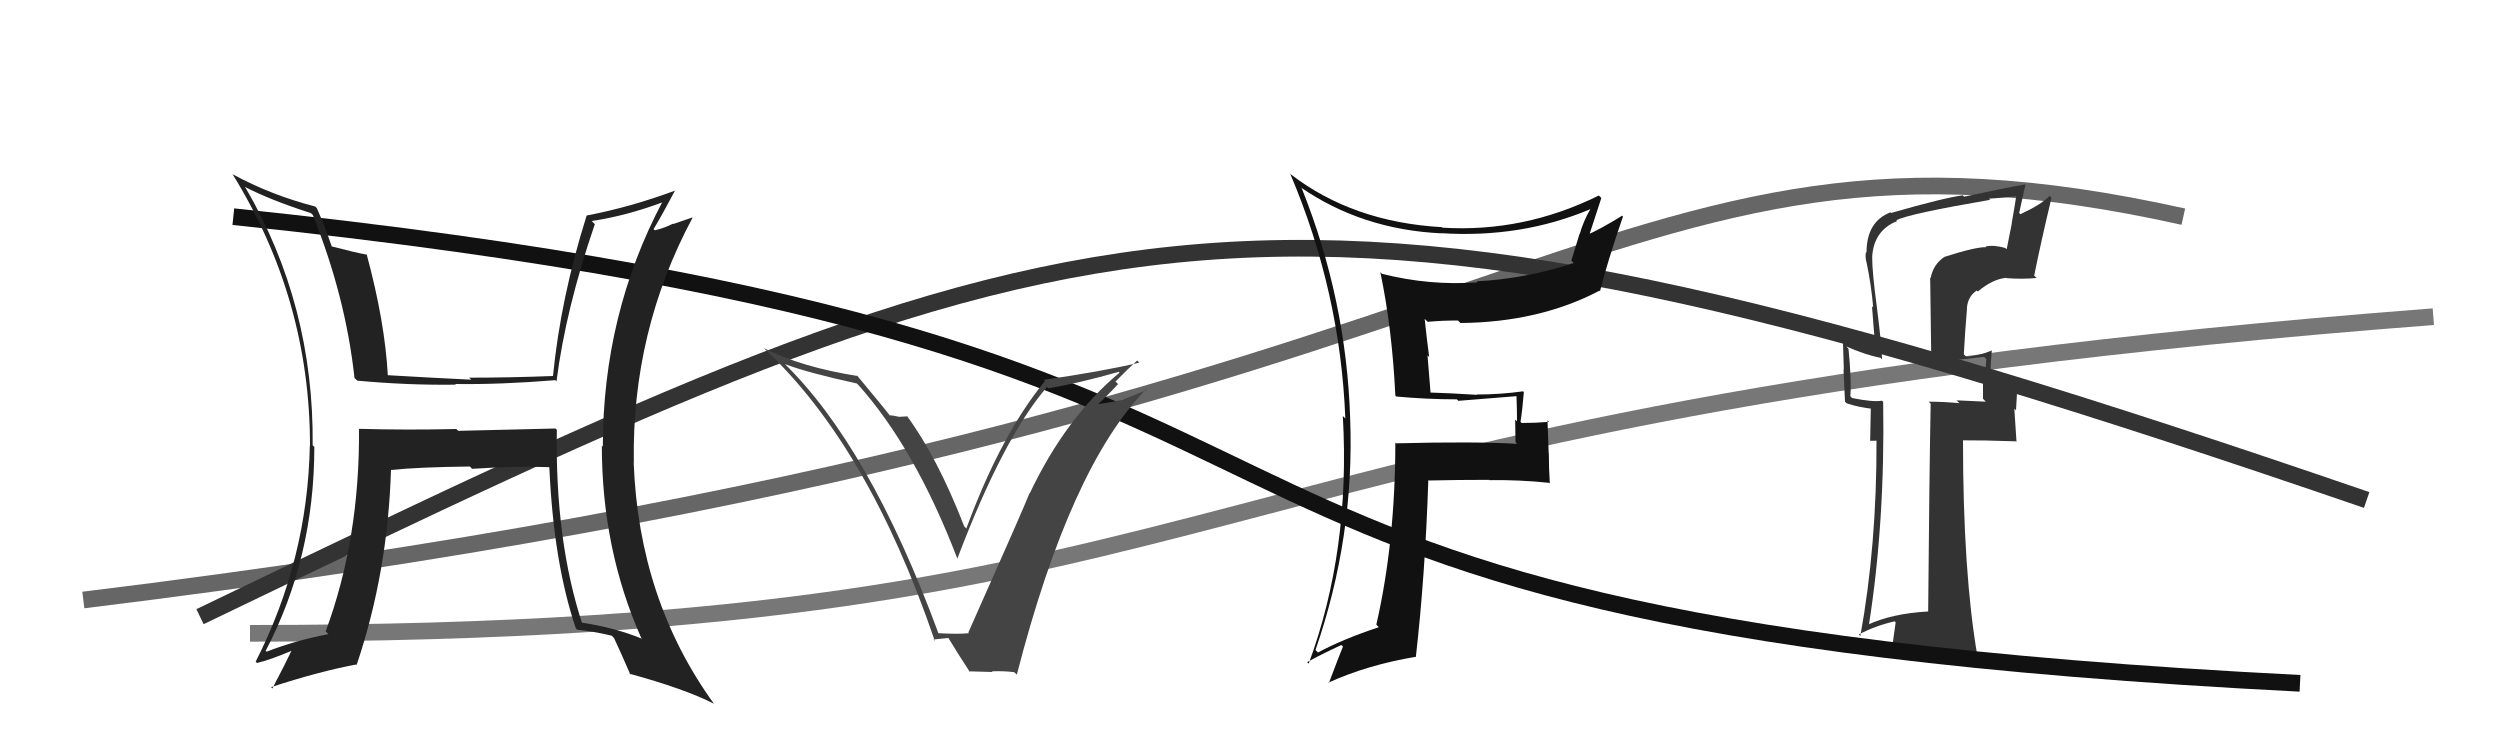
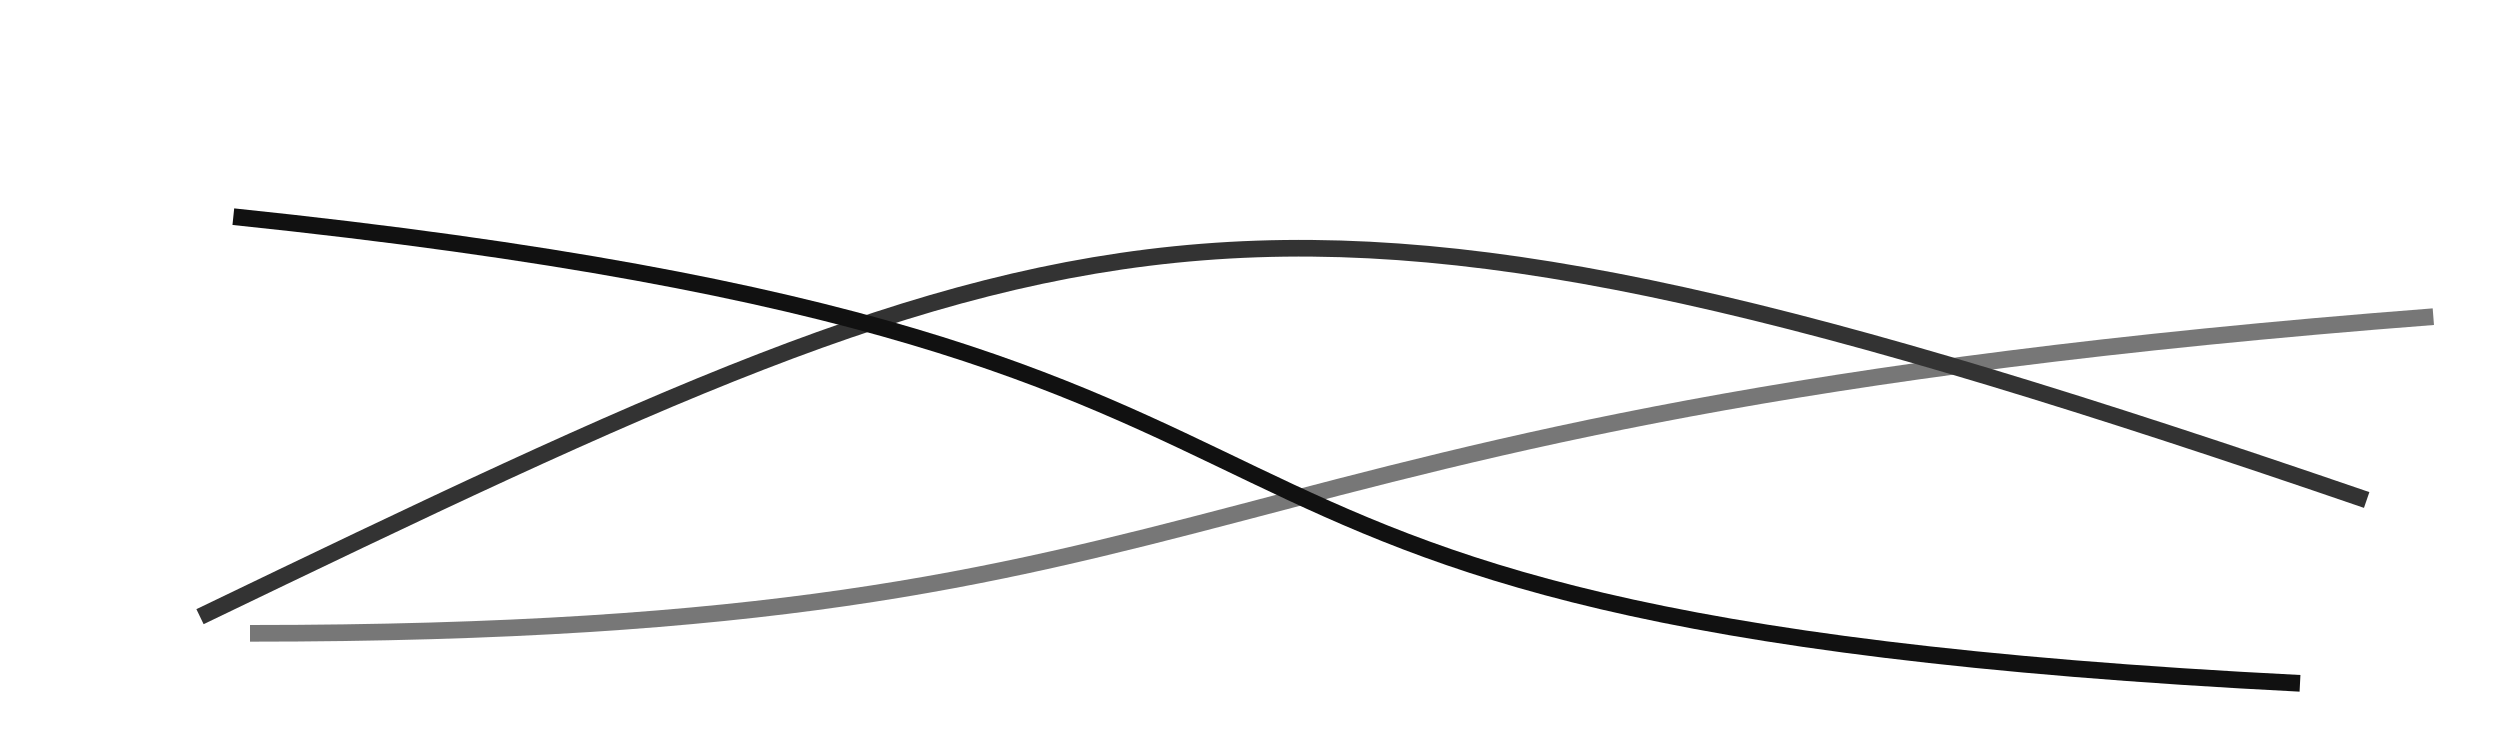
<svg xmlns="http://www.w3.org/2000/svg" width="150" height="44" viewBox="0,0,150,44">
  <path d="M15 38 C77 38,68 25,146 19" stroke="#777" fill="none" />
-   <path d="M5 36 C95 25,95 5,131 13" stroke="#666" fill="none" />
-   <path fill="#333" d="M116.77 15.55L116.71 15.49L116.64 15.43Q115.99 15.88 115.84 16.68L115.81 16.65L115.88 21.86L115.72 21.70Q116.84 21.68 119.05 21.41L119.05 21.42L119.18 21.55Q119.14 21.96 119.10 22.79L118.98 22.68L118.98 22.67Q118.98 23.47 118.98 23.93L119.15 24.10L117.40 24.02L117.56 24.19Q116.60 24.10 115.72 24.10L115.83 24.21L115.84 24.22Q115.76 28.33 115.69 36.70L115.65 36.67L115.67 36.69Q113.51 36.81 112.03 37.50L112.03 37.50L112.12 37.59Q113.11 31.34 112.99 24.11L113.02 24.14L112.92 24.04Q112.41 24.14 111.12 23.88L111.06 23.81L111.02 23.77Q111.10 22.87 110.91 20.93L110.85 20.86L110.77 20.78Q111.88 21.28 112.83 21.47L112.97 21.62L112.92 21.57Q112.93 20.96 112.62 18.49L112.63 18.49L112.62 18.48Q112.33 16.36 112.33 15.41L112.35 15.43L112.33 15.42Q112.42 13.83 113.83 13.26L113.79 13.22L113.78 13.21Q114.57 12.82 119.41 11.99L119.38 11.96L119.34 11.92Q120.25 11.87 121.08 11.76L121.14 11.81L120.99 11.67Q120.86 12.52 120.70 13.40L120.71 13.40L120.40 14.96L120.32 14.88Q119.63 14.68 119.13 14.79L119.21 14.88L119.17 14.83Q118.54 14.81 116.64 15.42ZM122.21 16.69L122.03 16.52L122.05 16.54Q122.48 14.42 123.09 11.87L123.05 11.82L122.97 11.75Q122.52 12.25 121.23 12.85L121.15 12.78L121.53 11.06L121.53 11.06Q120.32 11.27 117.85 11.80L117.82 11.77L117.77 11.72Q116.66 11.86 113.46 12.78L113.54 12.86L113.43 12.74Q111.99 13.29 111.99 15.16L111.95 15.12L111.96 15.12Q111.90 15.37 111.98 15.71L112.00 15.73L111.99 15.73Q112.28 17.11 112.39 18.44L112.32 18.38L112.53 21.06L112.59 21.12Q111.19 20.71 110.54 20.25L110.48 20.19L110.57 20.28Q110.59 21.14 110.63 22.17L110.61 22.15L110.70 24.10L110.80 24.20Q111.59 24.46 112.39 24.53L112.25 24.40L112.21 26.45L112.58 26.44L112.59 26.45Q112.61 32.71 111.62 38.16L111.58 38.12L111.53 38.07Q112.50 37.55 113.68 37.28L113.74 37.34L113.46 39.32L113.46 39.31Q114.77 39.10 116.06 39.06L116.07 39.07L116.10 39.10Q117.25 38.99 118.51 39.26L118.50 39.26L118.65 39.40Q117.78 34.38 117.78 26.42L117.75 26.40L117.78 26.42Q118.87 26.41 120.96 26.48L120.99 26.51L120.86 24.52L120.96 24.62Q121.02 23.72 121.05 22.77L121.02 22.73L121.05 22.77Q120.54 22.83 119.47 23.09L119.45 23.07L119.41 23.03Q119.40 22.33 119.51 21.00L119.50 20.99L119.53 21.02Q118.78 21.34 117.98 21.41L117.84 21.27L117.83 21.26Q117.90 19.92 118.02 18.51L117.93 18.43L118.01 18.51Q118.07 17.77 118.61 17.43L118.66 17.48L118.67 17.49Q119.56 16.74 120.38 16.67L120.40 16.69L120.39 16.69Q121.36 16.76 122.20 16.68Z" />
  <path d="M12 37 C66 11,75 7,142 30" stroke="#333" fill="none" />
  <path d="M14 13 C91 21,59 37,138 41" stroke="#111" fill="none" />
-   <path fill="#222" d="M33.31 25.69L33.33 25.71L27.49 25.85L27.38 25.74Q24.48 25.81 21.55 25.73L21.56 25.75L21.54 25.73Q21.59 32.36 19.54 37.88L19.69 38.03L19.70 38.05Q17.75 38.42 16.00 39.10L16.01 39.11L15.94 39.05Q18.86 33.47 18.86 26.81L18.77 26.73L18.76 26.71Q18.84 18.30 14.73 11.26L14.79 11.32L14.67 11.20Q16.18 11.99 18.66 12.79L18.72 12.85L18.77 12.90Q20.74 17.81 21.27 22.68L21.30 22.71L21.44 22.84Q24.49 23.12 27.35 23.08L27.42 23.15L27.31 23.04Q30.01 23.08 33.32 22.81L33.41 22.90L33.39 22.88Q33.94 18.55 35.69 13.45L35.57 13.33L35.50 13.26Q37.56 12.96 39.80 12.12L39.84 12.15L39.76 12.08Q36.17 18.85 36.17 26.80L36.18 26.81L36.11 26.74Q36.11 32.94 38.47 38.27L38.60 38.41L38.51 38.32Q36.85 37.64 34.79 37.34L34.81 37.36L34.96 37.50Q33.30 32.49 33.41 25.79ZM34.63 37.79L34.53 37.68L34.63 37.78Q35.60 37.88 36.70 38.14L36.72 38.16L36.84 38.28Q37.18 39.00 37.83 40.49L37.76 40.42L37.76 40.42Q41.06 41.32 42.85 42.23L42.78 42.17L42.84 42.23Q38.33 36.00 38.02 27.74L38.14 27.86L38.03 27.74Q37.90 19.89 41.55 13.07L41.53 13.05L40.40 13.44L40.38 13.42Q39.90 13.67 39.29 13.82L39.21 13.74L39.22 13.74Q39.68 12.98 40.51 11.42L40.64 11.55L40.52 11.43Q37.83 12.43 35.20 12.93L35.27 13.00L35.20 12.93Q33.64 17.87 33.18 22.56L33.15 22.52L33.18 22.56Q30.58 22.66 28.15 22.66L28.14 22.65L28.27 22.78Q25.75 22.66 23.24 22.51L23.20 22.47L23.27 22.54Q23.10 19.33 22.00 15.26L21.87 15.12L22.02 15.28Q21.33 15.16 19.89 14.78L19.75 14.64L19.91 14.80Q19.47 13.52 19.01 12.49L19.02 12.50L18.91 12.39Q16.24 11.70 13.95 10.45L13.96 10.45L13.94 10.43Q18.60 17.94 18.60 26.74L18.46 26.60L18.59 26.73Q18.46 33.57 15.34 39.70L15.34 39.70L15.42 39.78Q16.22 39.59 17.56 39.02L17.39 38.85L17.52 38.98Q17.14 39.79 16.34 41.31L16.30 41.26L16.26 41.23Q19.13 40.29 21.37 39.87L21.43 39.93L21.40 39.89Q23.27 34.35 23.46 28.18L23.53 28.25L23.48 28.20Q24.99 28.03 28.19 27.99L28.27 28.07L28.32 28.13Q31.04 27.95 32.94 28.03L33.02 28.11L32.96 28.05Q33.22 33.78 34.55 37.70Z" />
-   <path fill="#111" d="M83.75 23.76L83.74 23.75L83.77 23.79Q85.58 23.96 87.41 23.96L87.43 23.98L87.50 24.05Q89.16 23.92 90.99 23.77L91.03 23.81L90.99 23.77Q91.02 24.56 91.02 25.28L90.91 25.17L90.93 26.53L91.03 26.63Q88.52 26.48 83.76 26.60L83.87 26.70L83.72 26.55Q83.72 32.49 82.58 37.48L82.58 37.48L82.73 37.63Q80.56 38.35 79.08 39.15L79.08 39.15L78.93 39.00Q81.28 32.22 81.01 25.10L80.96 25.05L81.01 25.09Q80.78 17.98 78.11 11.31L78.02 11.22L78.04 11.24Q81.71 13.77 86.47 14.00L86.60 14.13L86.46 13.99Q91.27 14.30 95.42 12.55L95.41 12.54L95.42 12.55Q95.01 13.25 94.78 14.05L94.77 14.04L94.28 15.64L94.42 15.78Q91.56 16.73 88.59 16.88L88.78 17.07L88.65 16.94Q85.78 17.15 82.92 16.43L82.92 16.43L82.82 16.33Q83.53 19.73 83.72 23.73ZM95.96 11.76L95.93 11.73L95.93 11.73Q91.42 13.96 86.55 13.66L86.61 13.72L86.52 13.63Q81.19 13.33 77.46 10.47L77.46 10.47L77.41 10.42Q80.42 17.50 80.72 25.11L80.68 25.07L80.57 24.96Q81.03 33.04 78.52 39.82L78.50 39.80L78.43 39.73Q79.11 39.34 80.48 38.70L80.59 38.80L80.58 38.79Q80.30 39.47 79.73 40.99L79.65 40.91L79.70 40.96Q82.03 39.90 84.93 39.41L84.97 39.45L84.95 39.43Q85.51 34.51 85.70 28.80L85.70 28.80L85.73 28.83Q87.52 28.79 89.35 28.79L89.43 28.87L89.37 28.81Q91.13 28.78 92.95 28.97L93.07 29.09L92.99 29.01Q92.93 28.11 92.93 27.20L92.92 27.18L92.85 25.22L92.95 25.31Q92.14 25.38 91.30 25.38L91.18 25.25L91.23 25.31Q91.35 24.55 91.43 23.53L91.40 23.49L91.38 23.48Q90.01 23.67 88.61 23.67L88.62 23.69L88.62 23.69Q87.11 23.59 85.74 23.55L85.84 23.65L85.65 21.32L85.75 21.42Q85.59 20.20 85.48 19.13L85.66 19.31L85.66 19.31Q86.49 19.23 87.48 19.23L87.48 19.23L87.63 19.38Q92.35 19.34 95.97 17.44L95.94 17.41L96.00 17.47Q96.47 15.62 97.38 12.99L97.24 12.86L97.33 12.94Q96.01 13.76 95.21 14.10L95.28 14.16L95.32 14.21Q95.58 13.44 96.08 11.88Z" />
-   <path fill="#444" d="M56.32 38.01L56.27 37.96L56.30 37.98Q52.16 26.76 47.02 21.77L47.03 21.79L47.08 21.84Q48.44 22.36 51.41 23.01L51.50 23.10L51.46 23.05Q54.90 26.88 57.45 33.54L57.52 33.60L57.44 33.52Q60.19 26.27 62.82 23.22L62.83 23.23L62.90 23.30Q64.69 23.00 67.13 22.31L67.15 22.33L67.17 22.36Q63.95 25.04 61.78 29.61L61.83 29.65L61.77 29.59Q61.49 30.34 58.10 37.95L58.08 37.93L58.14 37.99Q57.52 38.06 56.30 37.99ZM60.91 40.39L60.93 40.40L61.01 40.48Q64.21 28.03 68.77 23.35L68.82 23.40L67.41 23.96L67.43 23.98Q66.58 24.16 65.74 24.27L65.66 24.20L65.80 24.33Q66.26 23.93 67.08 23.05L67.08 23.04L66.93 22.89Q67.77 22.04 68.23 21.63L68.27 21.67L68.36 21.76Q66.05 22.30 62.62 22.79L62.71 22.88L62.69 22.87Q60.04 26.11 57.98 31.71L57.88 31.61L57.85 31.57Q56.22 27.39 54.39 24.92L54.45 24.98L53.95 25.01L53.95 25.01Q53.59 24.92 53.36 24.92L53.47 25.03L53.42 24.97Q53.10 24.54 51.39 22.49L51.54 22.64L51.46 22.56Q48.08 22.03 45.83 20.89L45.82 20.88L45.85 20.91Q52.10 26.74 56.09 38.46L56.00 38.37L56.90 38.28L56.91 38.29Q57.37 39.06 58.21 40.35L58.14 40.28L59.55 40.32L59.51 40.28Q60.21 40.25 60.85 40.33Z" />
</svg>